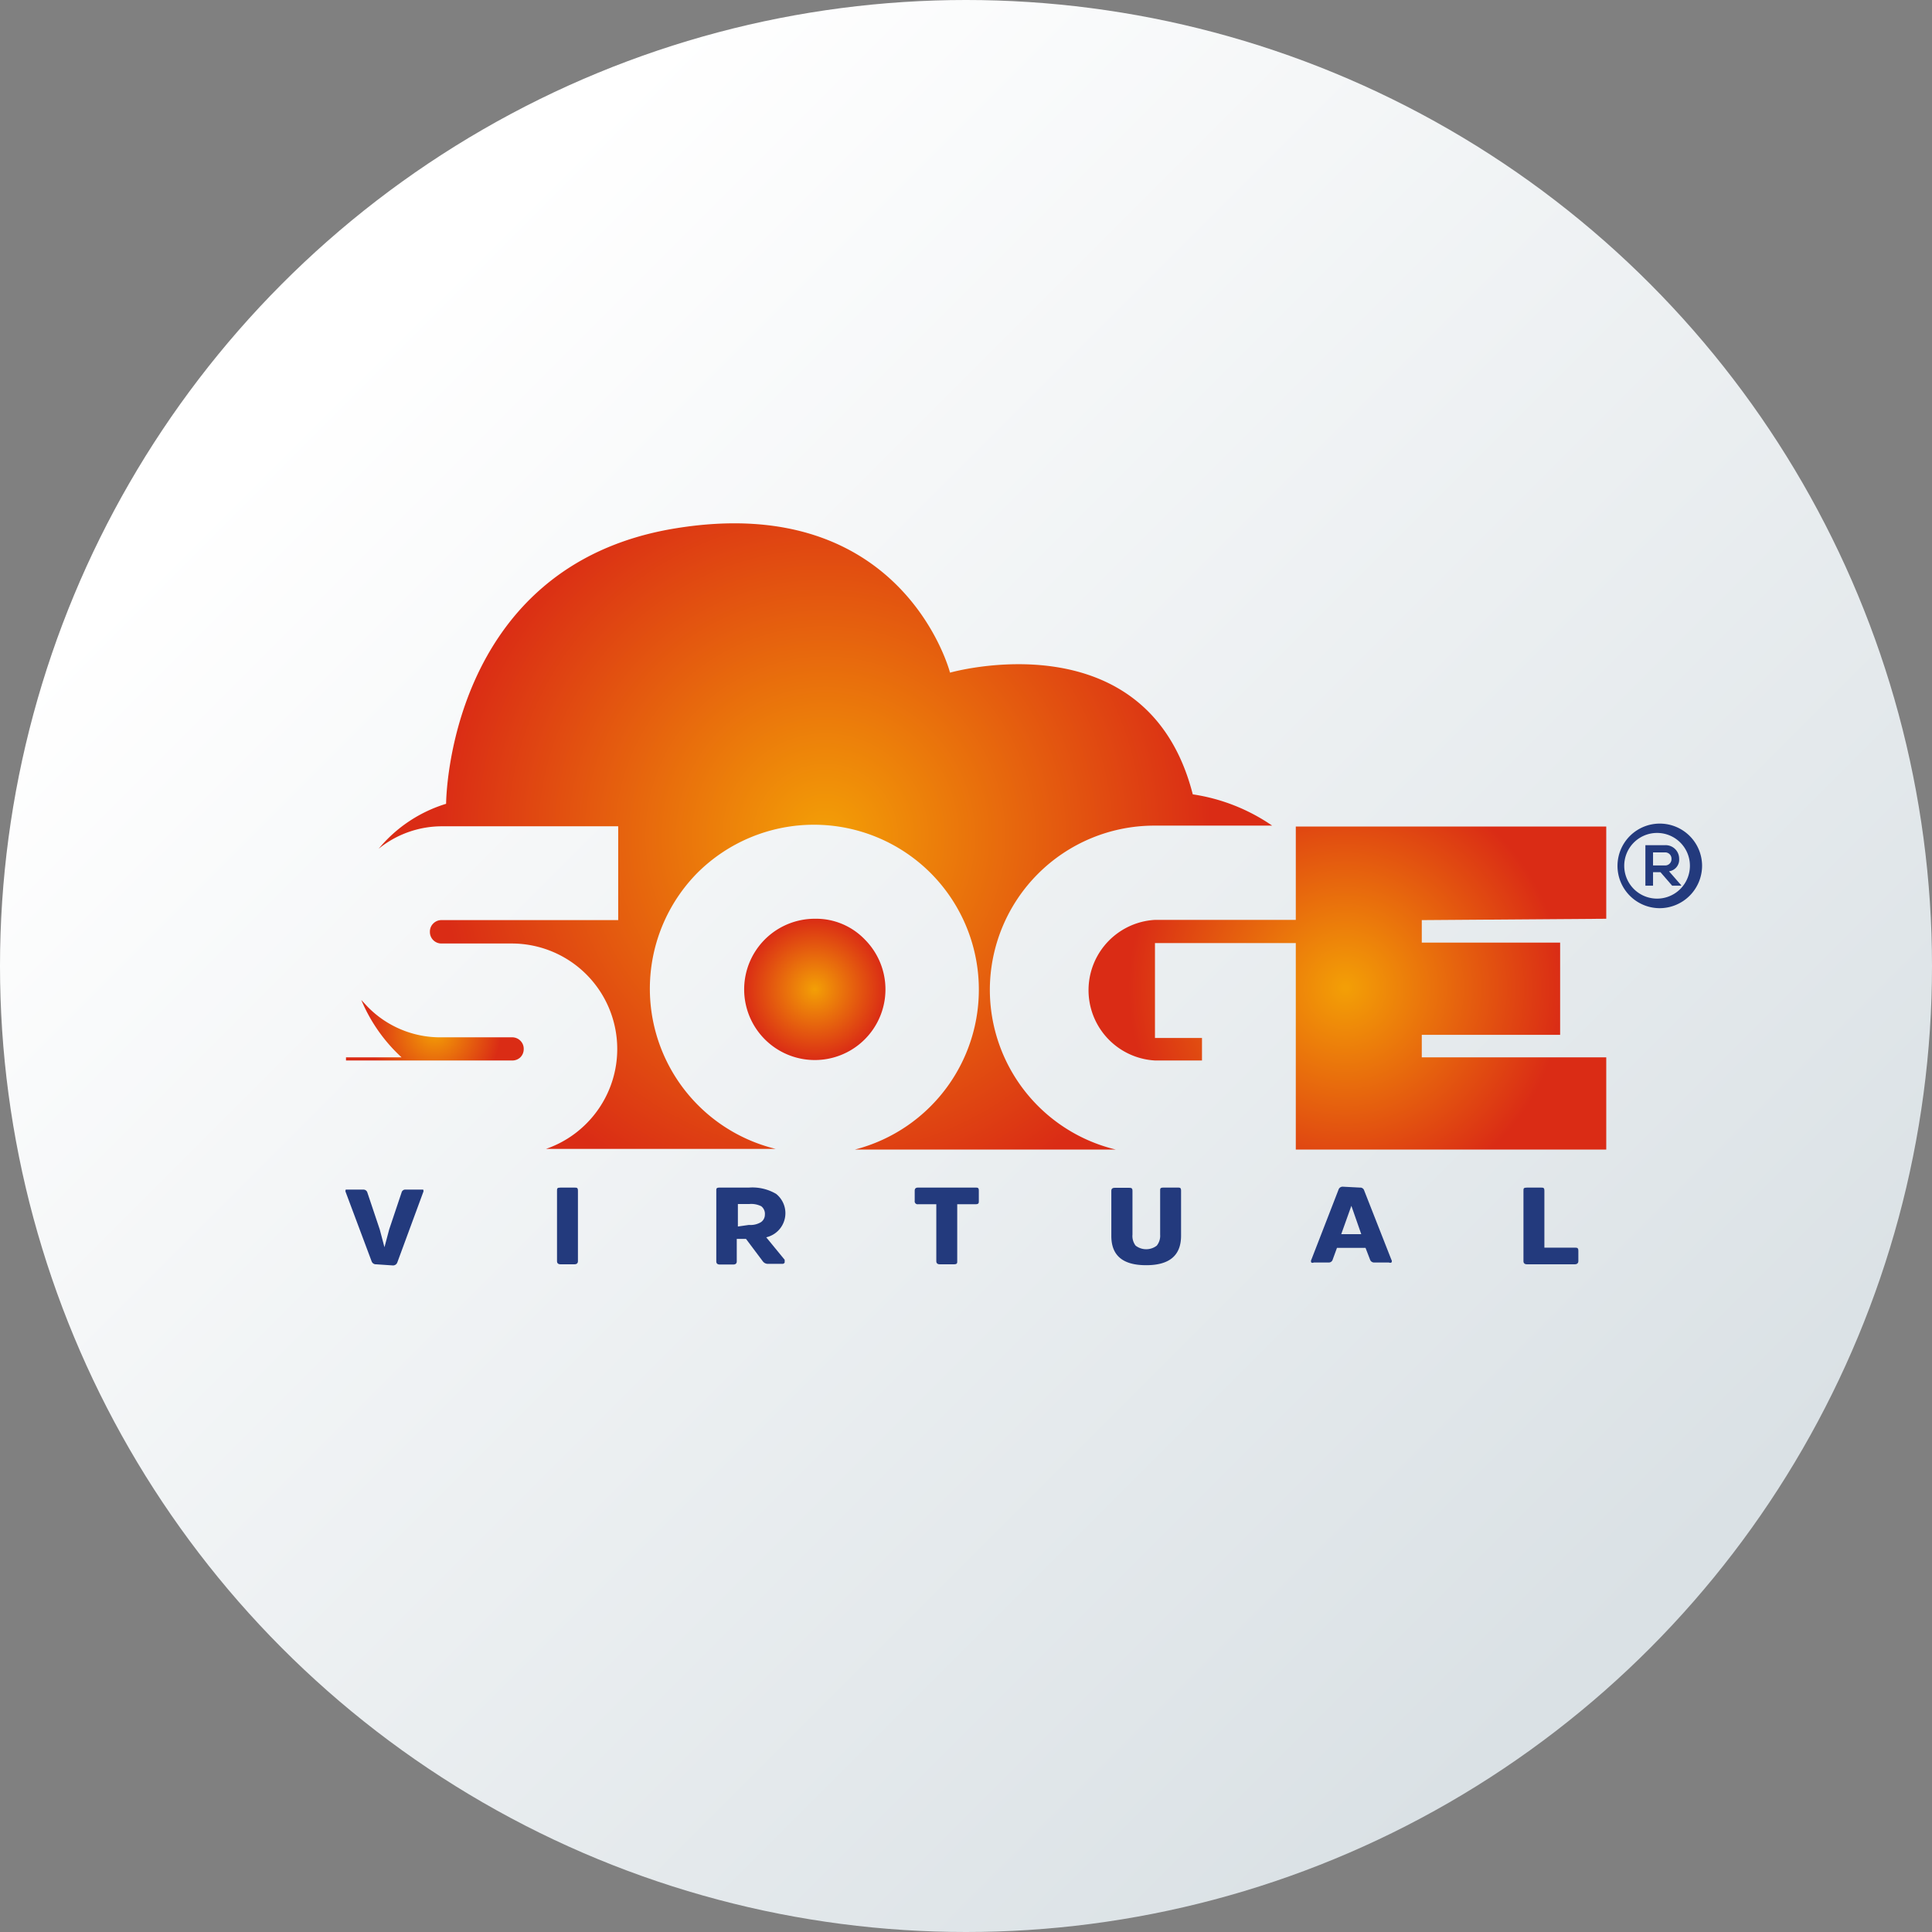
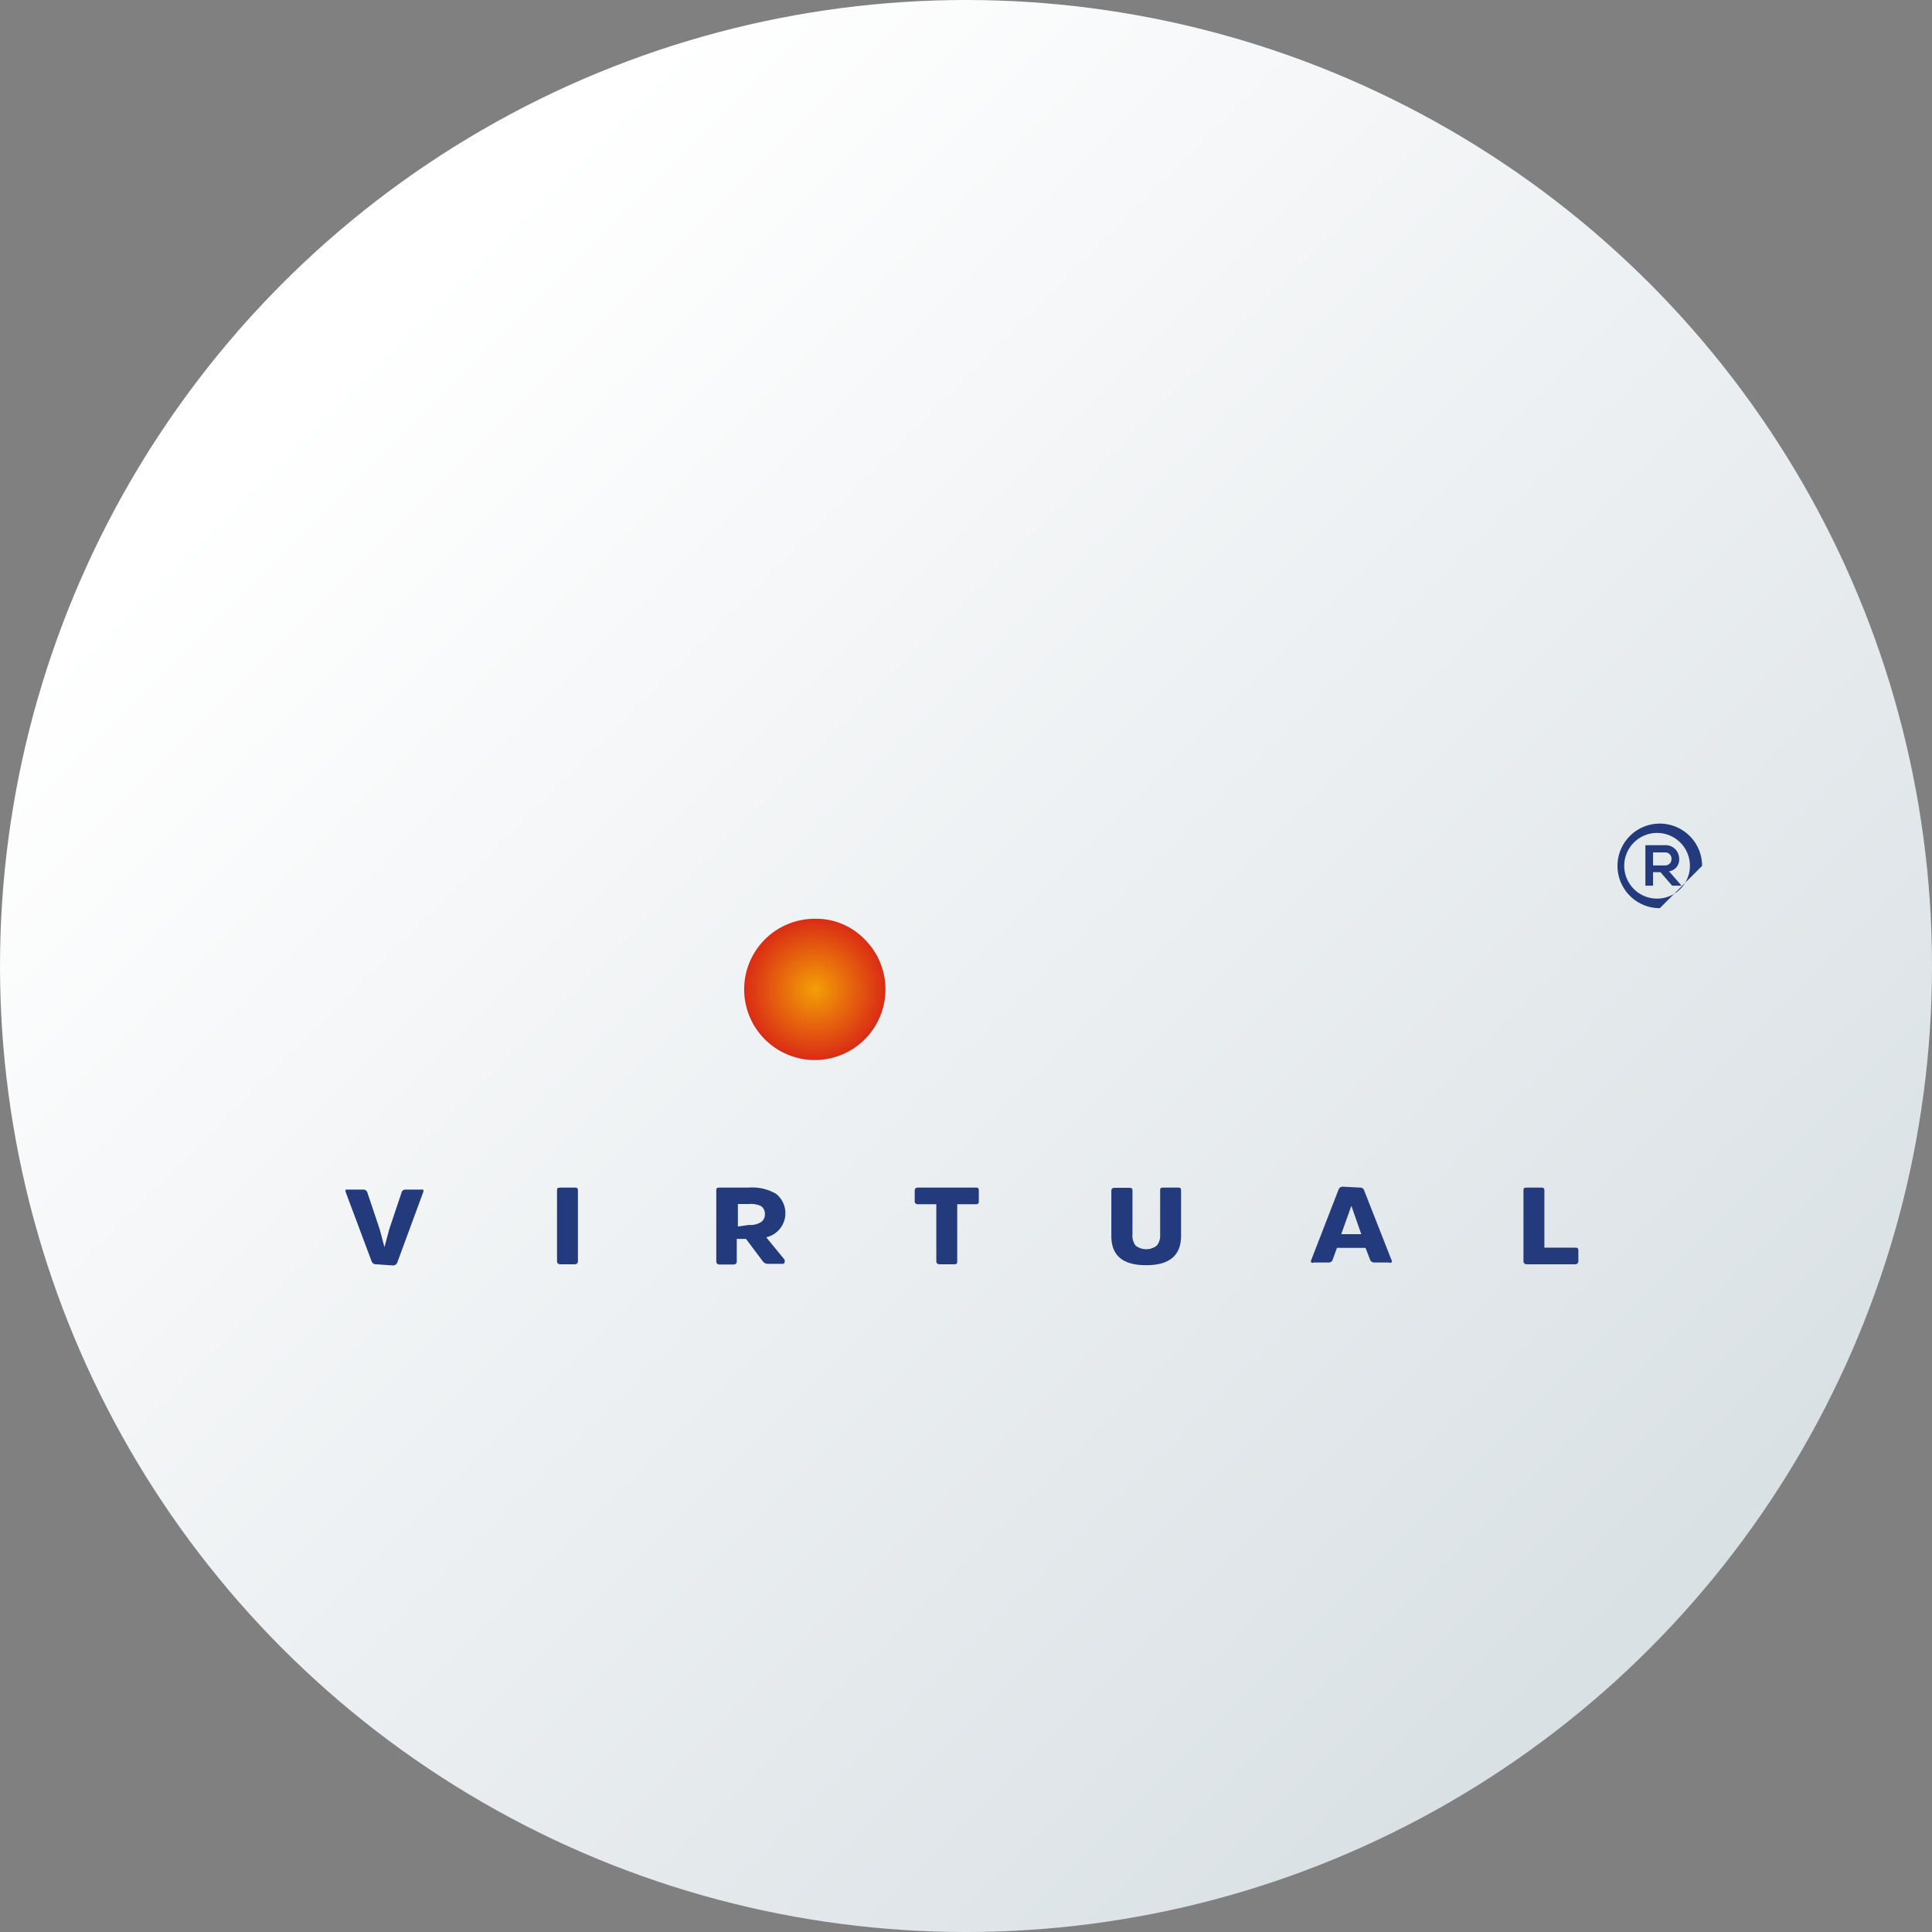
<svg xmlns="http://www.w3.org/2000/svg" xmlns:xlink="http://www.w3.org/1999/xlink" viewBox="0 0 85.88 85.88">
  <rect x="0" y="0" width="85.88" height="85.88" fill="#808080" stroke="none" />
  <defs>
    <style>.cls-1{fill:url(#linear-gradient);}.cls-2{fill:#233a7d;}.cls-3{fill:url(#Degradado_sin_nombre_10);}.cls-4{fill:url(#Degradado_sin_nombre_10-2);}.cls-5{fill:url(#Degradado_sin_nombre_10-3);}.cls-6{fill:url(#Degradado_sin_nombre_10-4);}</style>
    <linearGradient id="linear-gradient" x1="15.72" y1="15.72" x2="72.19" y2="72.19" gradientUnits="userSpaceOnUse">
      <stop offset="0" stop-color="#fff" />
      <stop offset="1" stop-color="#dae1e5" />
    </linearGradient>
    <radialGradient id="Degradado_sin_nombre_10" cx="36.22" cy="43.98" r="3.14" gradientUnits="userSpaceOnUse">
      <stop offset="0.01" stop-color="#f39e06" />
      <stop offset="1" stop-color="#da2c15" />
    </radialGradient>
    <radialGradient id="Degradado_sin_nombre_10-2" cx="19.33" cy="45.83" r="2.95" xlink:href="#Degradado_sin_nombre_10" />
    <radialGradient id="Degradado_sin_nombre_10-3" cx="36.69" cy="37.18" r="17.17" xlink:href="#Degradado_sin_nombre_10" />
    <radialGradient id="Degradado_sin_nombre_10-4" cx="59.81" cy="43.92" r="9.65" xlink:href="#Degradado_sin_nombre_10" />
  </defs>
  <g id="Capa_2" data-name="Capa 2">
    <g id="Capa_1-2" data-name="Capa 1">
      <circle class="cls-1" cx="42.94" cy="42.94" r="42.94" />
      <path class="cls-2" d="M16.72,56.2a.2.2,0,0,1-.2-.13L15.37,53a.13.13,0,0,1,0-.12s.06,0,.12,0h.65a.18.18,0,0,1,.19.13l.55,1.64.21.79h0l.21-.79.55-1.64a.17.17,0,0,1,.19-.13h.65c.06,0,.1,0,.12,0a.13.13,0,0,1,0,.12l-1.15,3.12a.2.2,0,0,1-.2.13Z" />
      <path class="cls-2" d="M24.76,52.93c0-.1,0-.14.16-.14h.61c.11,0,.16,0,.16.14v3.13c0,.09-.05.14-.16.14h-.61c-.11,0-.16-.05-.16-.14Z" />
      <path class="cls-2" d="M33.29,52.79a2.08,2.08,0,0,1,1.21.28A1.1,1.1,0,0,1,34.06,55l.82,1s0,.09,0,.12a.11.11,0,0,1-.11.06h-.63a.28.28,0,0,1-.23-.11l-.75-1h-.41v1c0,.09-.05.14-.16.14H32c-.11,0-.16-.05-.16-.14V52.93c0-.1,0-.14.16-.14Zm0,1.66a.9.9,0,0,0,.53-.12A.4.4,0,0,0,34,54a.43.43,0,0,0-.16-.38,1,1,0,0,0-.53-.1h-.51v1Z" />
      <path class="cls-2" d="M40.66,52.93c0-.1.05-.14.15-.14h2.54c.11,0,.16,0,.16.14v.45c0,.1,0,.15-.16.15h-.8v2.53c0,.09,0,.14-.16.14h-.61c-.11,0-.16-.05-.16-.14V53.53h-.81a.13.13,0,0,1-.15-.15Z" />
      <path class="cls-2" d="M49.4,54.94v-2c0-.1.05-.14.16-.14h.61c.11,0,.17,0,.17.14v1.94a.7.7,0,0,0,.14.49.77.77,0,0,0,.94,0,.7.7,0,0,0,.15-.49V52.93c0-.1,0-.14.16-.14h.61c.11,0,.16,0,.16.14v2c0,.88-.52,1.31-1.55,1.31S49.4,55.82,49.4,54.94Z" />
      <path class="cls-2" d="M60.45,52.79a.18.18,0,0,1,.19.13L61.85,56a.1.1,0,0,1,0,.12.12.12,0,0,1-.11,0h-.65a.19.19,0,0,1-.19-.13l-.2-.52H59.43l-.19.52a.18.18,0,0,1-.19.13H58.4a.12.12,0,0,1-.11,0,.12.12,0,0,1,0-.12l1.21-3.12a.19.19,0,0,1,.19-.13Zm.06,2.07-.44-1.26h0l-.45,1.26Z" />
      <path class="cls-2" d="M68.65,55.46H70c.1,0,.16,0,.16.14v.46c0,.09-.06.14-.16.14H67.88c-.11,0-.16-.05-.16-.14V52.93c0-.1,0-.14.16-.14h.61c.11,0,.16,0,.16.14Z" />
      <path class="cls-3" d="M36.22,40.84a3.14,3.14,0,1,0,2.22.92A3,3,0,0,0,36.22,40.84Z" />
-       <path class="cls-4" d="M23.13,47a.51.51,0,0,0,.15-.37.5.5,0,0,0-.15-.37.51.51,0,0,0-.37-.15H19.63a4.51,4.51,0,0,1-3.31-1.38l-.26-.28A7.29,7.29,0,0,0,17.85,47H15.38v.14h7.38A.51.51,0,0,0,23.13,47Z" />
-       <path class="cls-5" d="M44,44a7.31,7.31,0,0,1,7.3-7.3h5.25a8.41,8.41,0,0,0-3.53-1.39C51,27.4,42.23,29.9,42.23,29.9S40.15,21.82,30,23.49,19.83,35.73,19.83,35.73a6.27,6.27,0,0,0-3,2,4.47,4.47,0,0,1,2.84-1h7.81v4.17H19.63a.51.51,0,0,0-.37.15.5.5,0,0,0-.15.37.51.51,0,0,0,.52.52h3.13a4.69,4.69,0,0,1,3.31,8,4.67,4.67,0,0,1-1.8,1.13H34.48A7.33,7.33,0,0,1,31,38.8a7.34,7.34,0,0,1,10.36,0A7.34,7.34,0,0,1,38,51.1H49.6A7.31,7.31,0,0,1,44,44Z" />
-       <path class="cls-6" d="M71.4,40.84v-4.1H57.6v4.15H51.34a3.13,3.13,0,0,0,0,6.25h2.09v-1H51.34V41.92H57.6V51.1H71.4V47H63.2V46h6.15v-4.1H63.2v-1Z" />
-       <path class="cls-2" d="M73.78,40.37a1.88,1.88,0,1,1,1.88-1.88A1.89,1.89,0,0,1,73.78,40.37Zm0-3.34a1.46,1.46,0,1,0,0,2.91,1.46,1.46,0,0,0,0-2.91Z" />
+       <path class="cls-2" d="M73.78,40.37a1.88,1.88,0,1,1,1.88-1.88Zm0-3.34a1.46,1.46,0,1,0,0,2.91,1.46,1.46,0,0,0,0-2.91Z" />
      <path class="cls-2" d="M74.73,39.37h-.4l-.52-.6h-.33v.6h-.34v-1.8H74a.6.6,0,0,1,.64.6.52.52,0,0,1-.45.56l.54.62Zm-1.25-1.48v.58H74a.28.28,0,0,0,.3-.29.28.28,0,0,0-.3-.29Z" />
    </g>
  </g>
</svg>